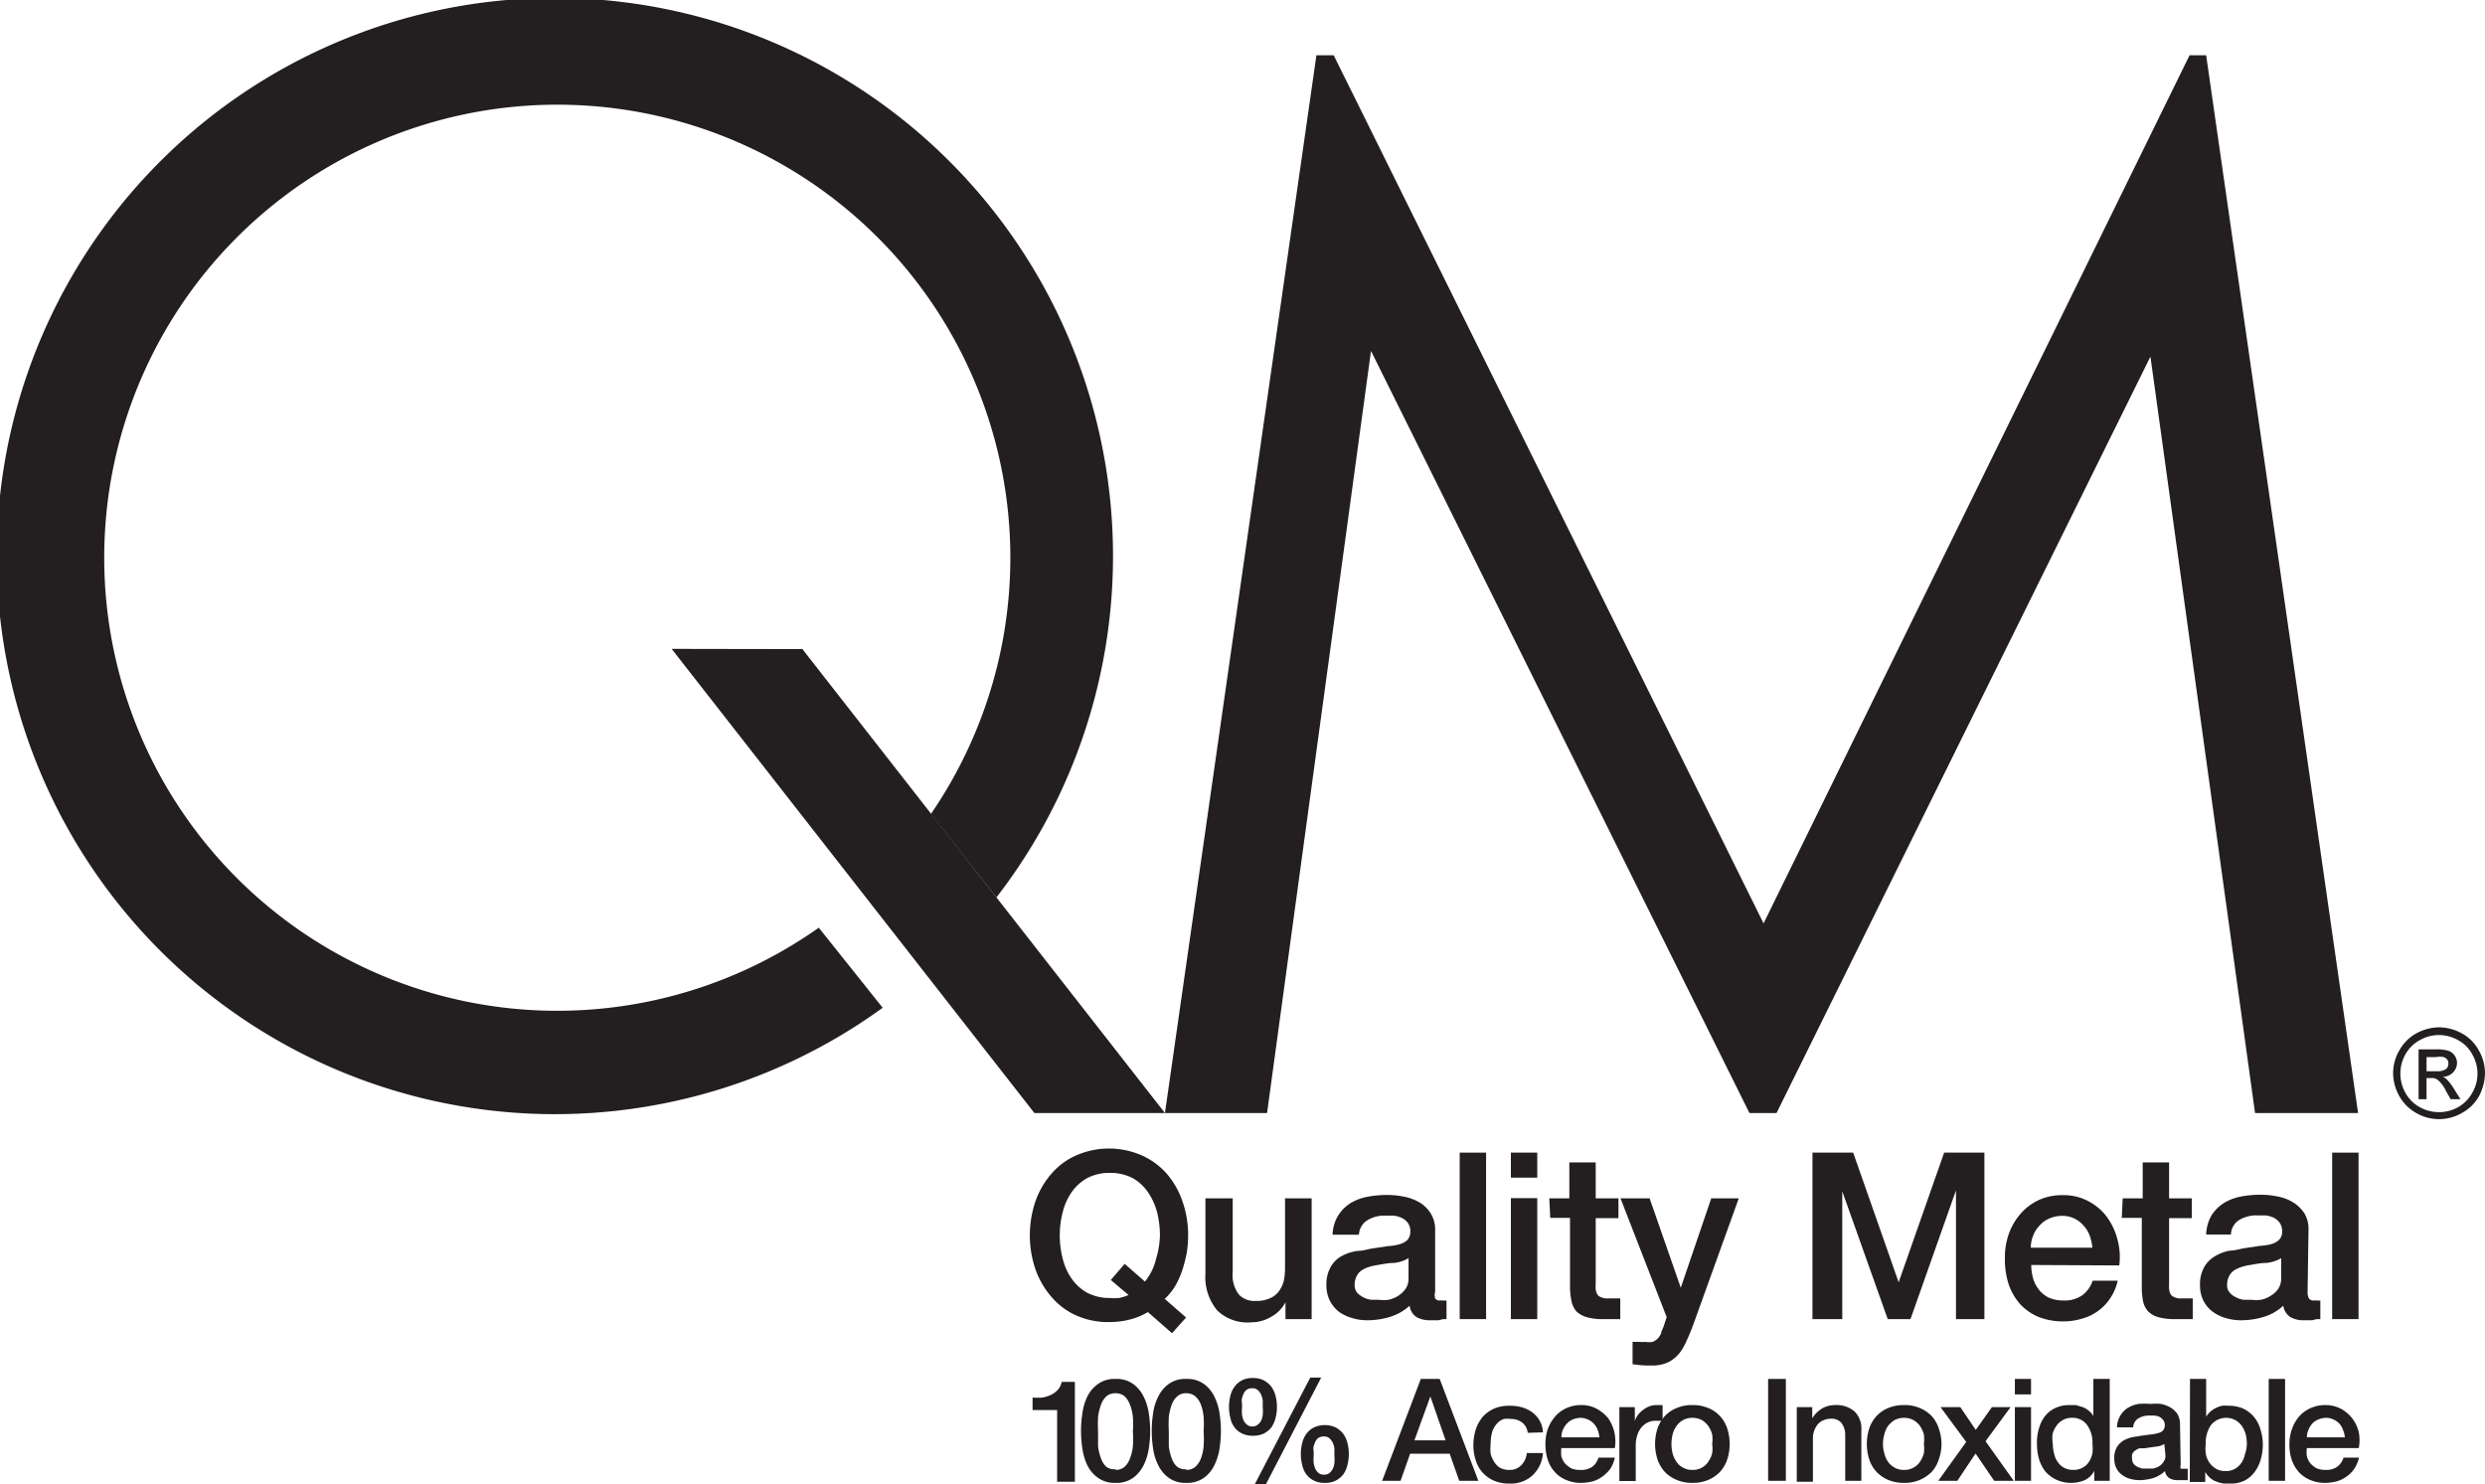
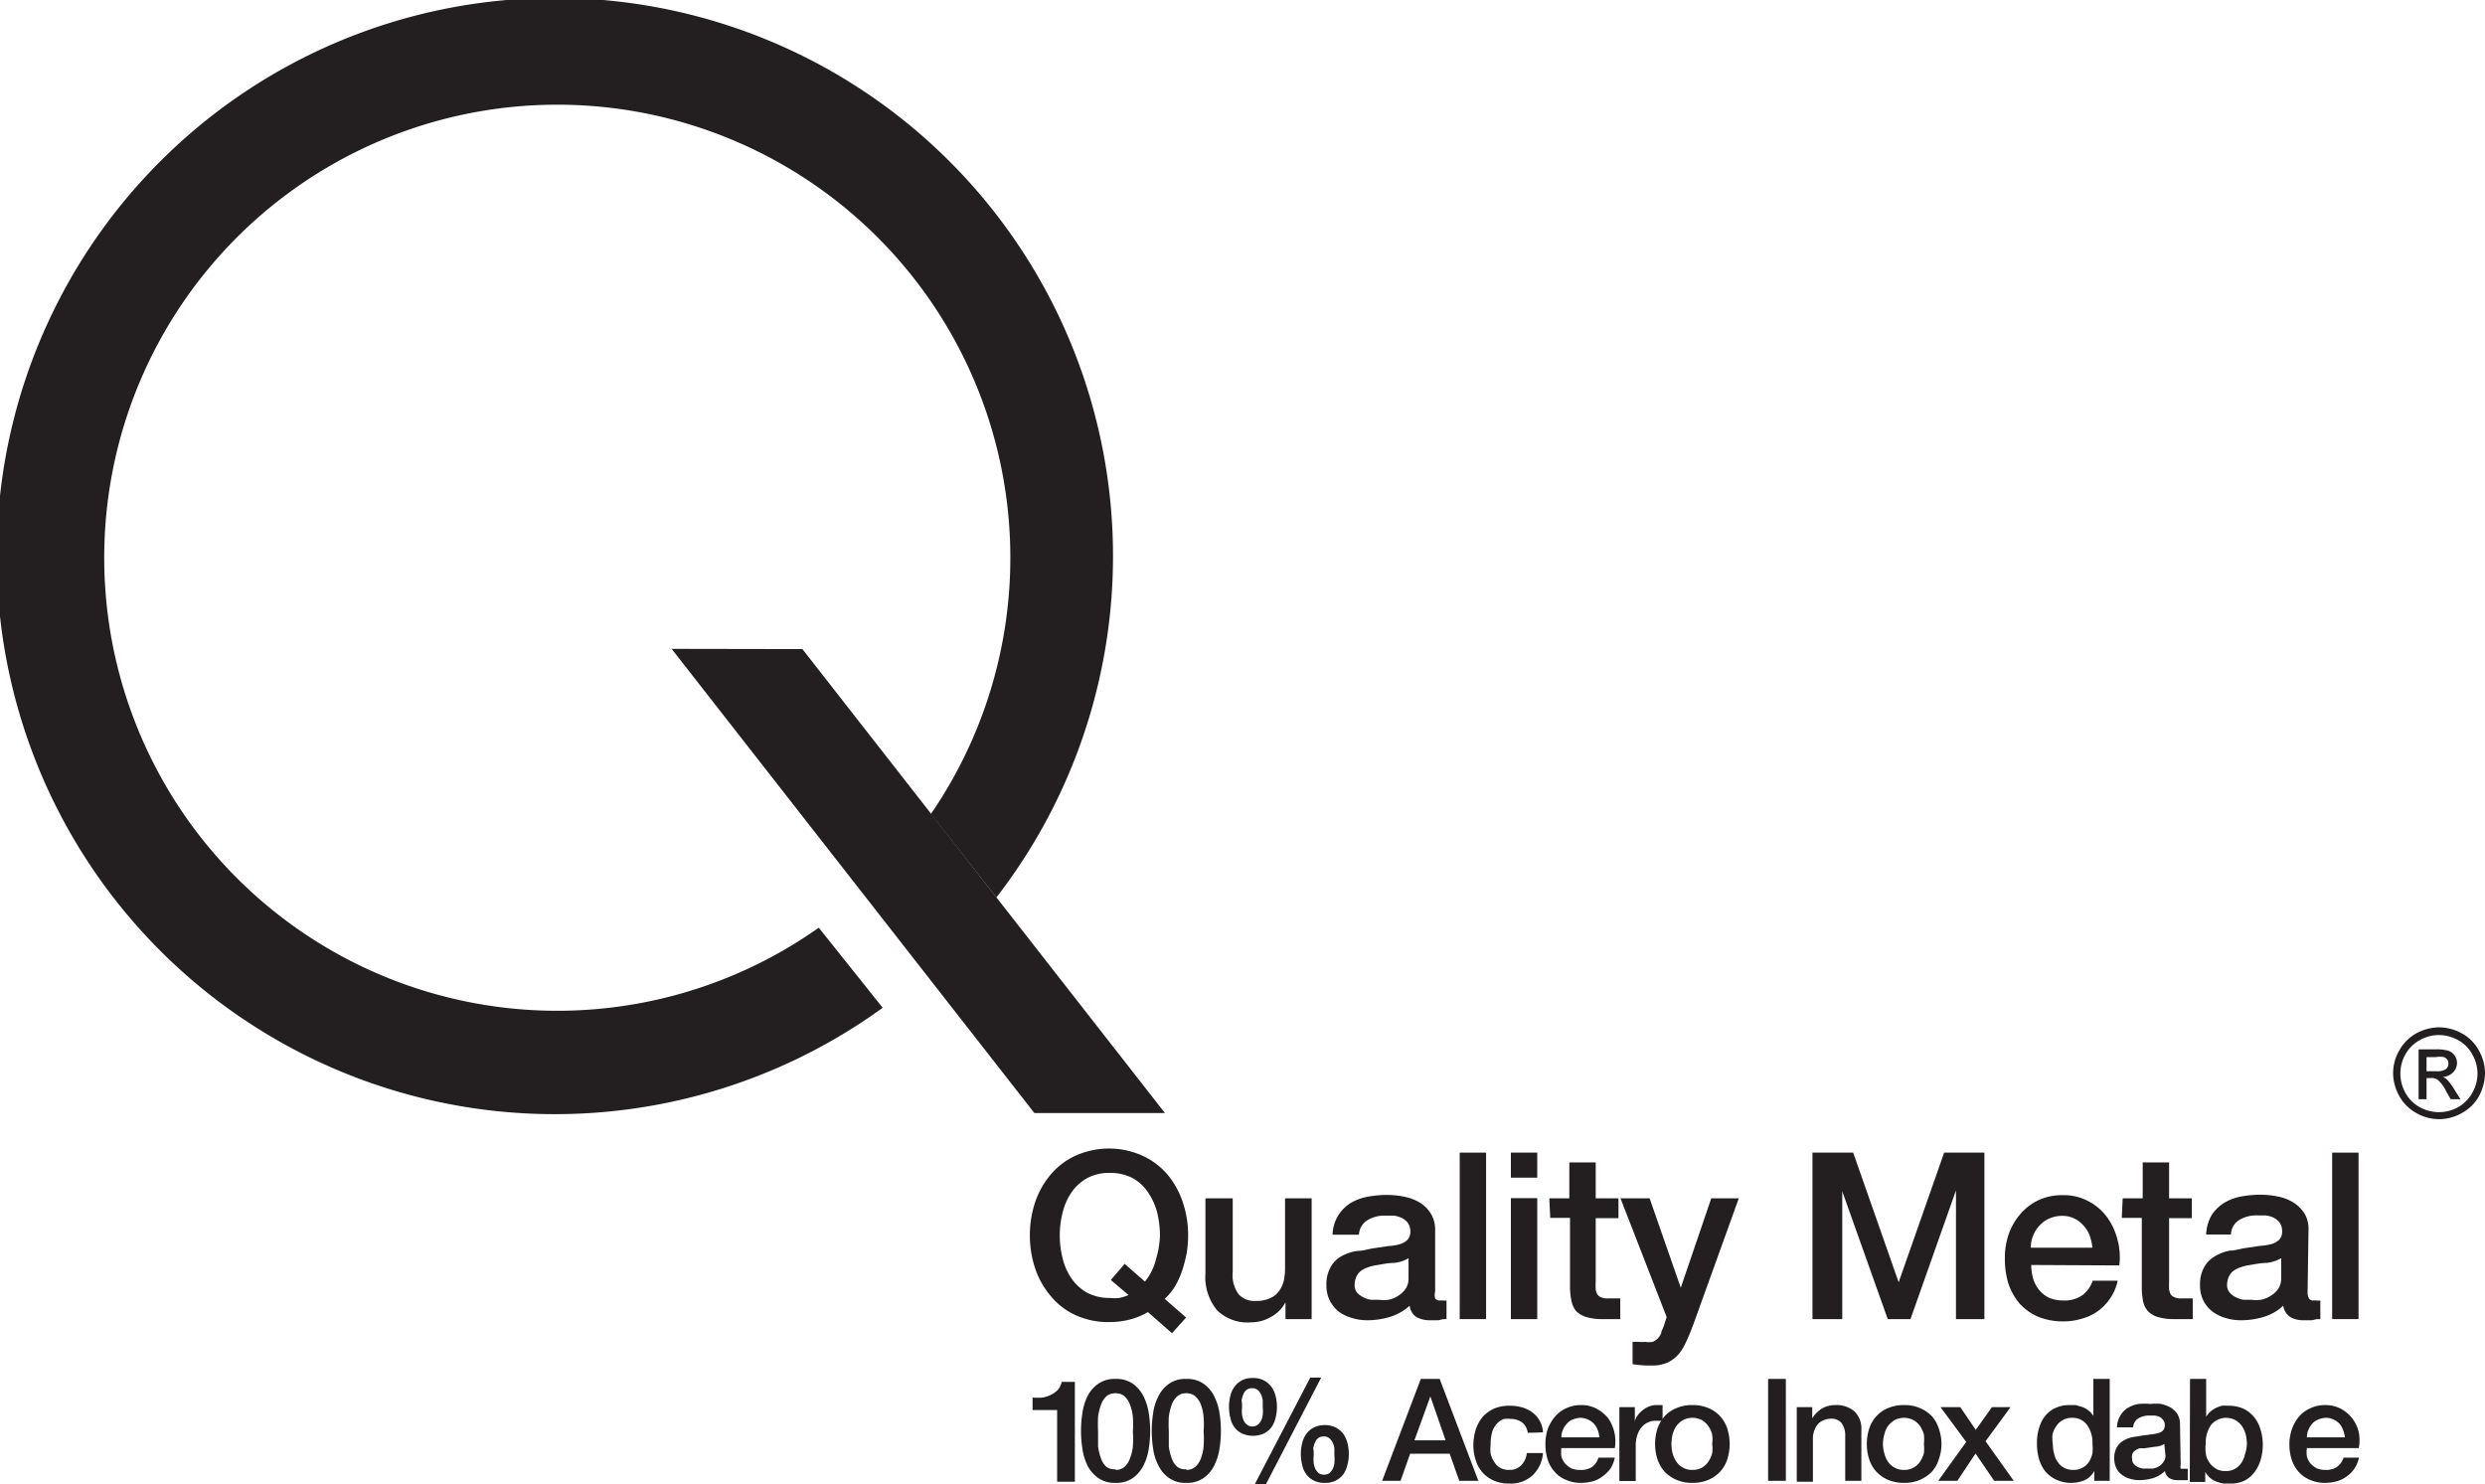
<svg xmlns="http://www.w3.org/2000/svg" viewBox="0 0 109.26 65.26">
  <defs>
    <style>.cls-1{fill:#231f20;}</style>
  </defs>
  <g id="Layer_2" data-name="Layer 2">
    <g id="Layer_1-2" data-name="Layer 1">
      <path class="cls-1" d="M107.23,45.17a2.13,2.13,0,0,1,1,.26,1.85,1.85,0,0,1,.76.76,2,2,0,0,1,.27,1,2.21,2.21,0,0,1-.26,1,1.89,1.89,0,0,1-.76.75,2,2,0,0,1-2,0,1.93,1.93,0,0,1-.75-.75,2.1,2.1,0,0,1-.27-1,2,2,0,0,1,.27-1,1.92,1.92,0,0,1,.76-.76A2.16,2.16,0,0,1,107.23,45.17Zm0,.34a1.69,1.69,0,0,0-.83.22,1.61,1.61,0,0,0-.64.63,1.73,1.73,0,0,0,0,1.69,1.59,1.59,0,0,0,.63.63,1.73,1.73,0,0,0,1.69,0,1.63,1.63,0,0,0,.62-.63,1.67,1.67,0,0,0,0-1.69,1.53,1.53,0,0,0-.63-.63A1.73,1.73,0,0,0,107.23,45.51Zm-.89,2.82V46.14h.75a1.84,1.84,0,0,1,.56.06.54.54,0,0,1,.28.22.57.57,0,0,1,.1.31.61.61,0,0,1-.17.42.67.67,0,0,1-.46.2.52.52,0,0,1,.19.12,2.36,2.36,0,0,1,.32.43l.27.43h-.43l-.2-.35a1.45,1.45,0,0,0-.37-.5.43.43,0,0,0-.28-.08h-.21v.93Zm.35-1.23h.43a.68.68,0,0,0,.42-.09.3.3,0,0,0,.11-.25.26.26,0,0,0-.05-.17.33.33,0,0,0-.15-.11.94.94,0,0,0-.35,0h-.41Z" />
-       <path class="cls-1" d="M51.22,48.94,57.88,2.43h.76L77.54,40.6,96.27,2.43H97l6.68,46.51H99.15l-4.6-33.26L78.11,48.94H76.92L60.28,15.43,55.71,48.94Z" />
      <path class="cls-1" d="M43.81,39.46a24.54,24.54,0,1,0-5,4.85L36,40.79a19.92,19.92,0,1,1,4.93-5Z" />
      <polygon class="cls-1" points="51.22 48.94 45.48 48.94 29.53 28.53 35.28 28.54 51.22 48.94" />
      <path class="cls-1" d="M52.15,57.93l-.62.69-1.06-.93a3,3,0,0,1-.84.34,3.69,3.69,0,0,1-.87.1,3.43,3.43,0,0,1-1.46-.3A3.08,3.08,0,0,1,46.21,57a3.7,3.7,0,0,1-.69-1.21,4.65,4.65,0,0,1,0-2.95,3.7,3.7,0,0,1,.69-1.21,3.08,3.08,0,0,1,1.09-.82,3.59,3.59,0,0,1,2.92,0,3.21,3.21,0,0,1,1.1.82A3.7,3.7,0,0,1,52,52.85a4.49,4.49,0,0,1,.24,1.47,5,5,0,0,1-.06.76,6.87,6.87,0,0,1-.19.75,3.93,3.93,0,0,1-.31.7,2.65,2.65,0,0,1-.47.58Zm-3.31-1.65.61-.71.89.78a2.46,2.46,0,0,0,.49-1A3.9,3.9,0,0,0,51,54.32a4.31,4.31,0,0,0-.12-1,2.88,2.88,0,0,0-.4-.89,2,2,0,0,0-.68-.63,2.15,2.15,0,0,0-1-.23,2.11,2.11,0,0,0-1,.23,2.09,2.09,0,0,0-.69.63,2.65,2.65,0,0,0-.39.89,4.07,4.07,0,0,0,0,2,2.65,2.65,0,0,0,.39.89,2.09,2.09,0,0,0,.69.63,2.11,2.11,0,0,0,1,.23,1.84,1.84,0,0,0,.41,0,2,2,0,0,0,.41-.13Z" />
      <path class="cls-1" d="M57.67,58H56.52v-.74h0a1.55,1.55,0,0,1-.63.64,1.72,1.72,0,0,1-.86.24,1.92,1.92,0,0,1-1.51-.52A2.29,2.29,0,0,1,53,56V52.69H54.2v3.23a1.42,1.42,0,0,0,.27,1,.94.94,0,0,0,.74.28,1.39,1.39,0,0,0,.61-.11.94.94,0,0,0,.4-.3,1.35,1.35,0,0,0,.22-.45,2.62,2.62,0,0,0,.06-.57V52.69h1.17Z" />
      <path class="cls-1" d="M63.1,56.79a.58.58,0,0,0,0,.3.24.24,0,0,0,.22.09h.12a.47.47,0,0,0,.16,0V58l-.15,0-.2.05-.2,0h-.18a1.17,1.17,0,0,1-.59-.14.68.68,0,0,1-.3-.5,2.28,2.28,0,0,1-.86.49,3.37,3.37,0,0,1-1,.15,2.2,2.2,0,0,1-.68-.1,1.84,1.84,0,0,1-.58-.28,1.53,1.53,0,0,1-.39-.48,1.48,1.48,0,0,1-.15-.68,1.54,1.54,0,0,1,.18-.79,1.21,1.21,0,0,1,.47-.48A2,2,0,0,1,59.7,55c.24,0,.48-.09.73-.12l.6-.09a2.27,2.27,0,0,0,.5-.08.84.84,0,0,0,.35-.19.54.54,0,0,0,.13-.38.62.62,0,0,0-.11-.37.73.73,0,0,0-.27-.22,1.2,1.2,0,0,0-.35-.1l-.37,0a1.42,1.42,0,0,0-.8.21.79.79,0,0,0-.36.63H58.59a1.7,1.7,0,0,1,.25-.85,1.74,1.74,0,0,1,.54-.54,2.24,2.24,0,0,1,.75-.28,4.82,4.82,0,0,1,.86-.08,3.92,3.92,0,0,1,.76.08,2.14,2.14,0,0,1,.68.26,1.47,1.47,0,0,1,.48.48,1.32,1.32,0,0,1,.19.71Zm-1.17-1.47a1.51,1.51,0,0,1-.65.21c-.26,0-.51.06-.77.1a2.37,2.37,0,0,0-.36.09,1.2,1.2,0,0,0-.3.15.67.67,0,0,0-.21.26.86.86,0,0,0-.08.38.52.52,0,0,0,.11.33,1.05,1.05,0,0,0,.27.2,1,1,0,0,0,.35.11l.34,0a1.6,1.6,0,0,0,.42,0,1.28,1.28,0,0,0,.42-.17,1.22,1.22,0,0,0,.33-.31.79.79,0,0,0,.13-.47Z" />
      <path class="cls-1" d="M64.18,50.68h1.16V58H64.18Z" />
      <path class="cls-1" d="M66.43,50.68h1.16v1.1H66.43Zm0,2h1.16V58H66.43Z" />
      <path class="cls-1" d="M68.12,52.69H69V51.11h1.16v1.58h1v.87h-1v2.81a2.54,2.54,0,0,0,0,.31.52.52,0,0,0,.07.23.33.33,0,0,0,.17.13.65.65,0,0,0,.3.05H71l.24,0V58l-.37,0-.38,0a2.48,2.48,0,0,1-.74-.09,1.11,1.11,0,0,1-.44-.25,1,1,0,0,1-.21-.43,3.18,3.18,0,0,1-.07-.58v-3.1h-.87Z" />
      <path class="cls-1" d="M71.25,52.69h1.28l1.37,3.93h0l1.34-3.93h1.21l-2,5.55c-.09.24-.18.47-.28.68a2.5,2.5,0,0,1-.33.58,1.5,1.5,0,0,1-.5.4,1.65,1.65,0,0,1-.75.14,4.42,4.42,0,0,1-.81-.06V59l.28,0a1.24,1.24,0,0,0,.27,0,1.06,1.06,0,0,0,.34,0,.71.71,0,0,0,.22-.15.91.91,0,0,0,.15-.23c0-.09.07-.19.11-.31l.13-.4Z" />
      <path class="cls-1" d="M79.69,50.68h1.79l2,5.7h0l2-5.7h1.77V58H86V52.34h0L84,58h-1l-2-5.62h0V58H79.69Z" />
      <path class="cls-1" d="M89.31,55.62a2.21,2.21,0,0,0,.08.59,1.48,1.48,0,0,0,.26.5,1.27,1.27,0,0,0,.44.35,1.54,1.54,0,0,0,.63.12,1.35,1.35,0,0,0,.82-.22,1.3,1.3,0,0,0,.47-.65h1.1a2.15,2.15,0,0,1-.32.76,2.16,2.16,0,0,1-1.25.91,2.76,2.76,0,0,1-.82.12,2.92,2.92,0,0,1-1.1-.2,2.37,2.37,0,0,1-.81-.57,2.62,2.62,0,0,1-.5-.88,3.61,3.61,0,0,1-.16-1.12,3.16,3.16,0,0,1,.17-1.07,2.75,2.75,0,0,1,.51-.88,2.4,2.4,0,0,1,.8-.61,2.45,2.45,0,0,1,1.06-.22,2.29,2.29,0,0,1,1.12.26,2.38,2.38,0,0,1,.82.69,2.88,2.88,0,0,1,.47,1,2.91,2.91,0,0,1,.08,1.14ZM92,54.86a2.4,2.4,0,0,0-.12-.53,1.3,1.3,0,0,0-.27-.44,1.23,1.23,0,0,0-.4-.31,1.19,1.19,0,0,0-.54-.12,1.38,1.38,0,0,0-.55.11,1.19,1.19,0,0,0-.43.3,1.35,1.35,0,0,0-.29.44,1.42,1.42,0,0,0-.11.55Z" />
      <path class="cls-1" d="M93.33,52.69h.88V51.11h1.16v1.58h1v.87h-1v2.81a2.82,2.82,0,0,0,0,.31.69.69,0,0,0,.07.23.37.37,0,0,0,.17.13.69.69,0,0,0,.31.05h.24l.25,0V58L96,58l-.38,0a2.53,2.53,0,0,1-.74-.09,1,1,0,0,1-.43-.25.93.93,0,0,1-.22-.43,3.23,3.23,0,0,1-.06-.58v-3.1h-.88Z" />
      <path class="cls-1" d="M101.46,56.79a.56.56,0,0,0,.06.3.22.22,0,0,0,.21.09h.13a.5.5,0,0,0,.16,0V58l-.16,0-.2.05-.2,0h-.17a1.14,1.14,0,0,1-.59-.14.72.72,0,0,1-.31-.5,2.16,2.16,0,0,1-.85.49,3.42,3.42,0,0,1-1,.15,2.26,2.26,0,0,1-.69-.1,1.78,1.78,0,0,1-.57-.28,1.43,1.43,0,0,1-.4-.48,1.48,1.48,0,0,1-.15-.68,1.54,1.54,0,0,1,.18-.79,1.28,1.28,0,0,1,.47-.48,2,2,0,0,1,.65-.25c.24,0,.49-.09.73-.12l.6-.09a2.48,2.48,0,0,0,.51-.08.8.8,0,0,0,.34-.19.5.5,0,0,0,.13-.38.62.62,0,0,0-.11-.37.78.78,0,0,0-.26-.22,1.29,1.29,0,0,0-.35-.1l-.37,0a1.46,1.46,0,0,0-.81.21.78.78,0,0,0-.35.63H97a1.81,1.81,0,0,1,.24-.85,1.77,1.77,0,0,1,.55-.54,2.27,2.27,0,0,1,.74-.28,4.91,4.91,0,0,1,.86-.08,3.84,3.84,0,0,1,.76.08,2,2,0,0,1,.68.26,1.6,1.6,0,0,1,.49.48,1.31,1.31,0,0,1,.18.71Zm-1.16-1.47a1.61,1.61,0,0,1-.65.21c-.26,0-.52.06-.78.1a2,2,0,0,0-.35.09,1.28,1.28,0,0,0-.31.15.67.67,0,0,0-.21.26.86.86,0,0,0-.08.38.48.48,0,0,0,.12.33.79.79,0,0,0,.27.2,1,1,0,0,0,.34.11l.34,0a1.6,1.6,0,0,0,.42,0,1.28,1.28,0,0,0,.42-.17,1.13,1.13,0,0,0,.34-.31.87.87,0,0,0,.13-.47Z" />
      <path class="cls-1" d="M102.54,50.68h1.16V58h-1.16Z" />
      <path class="cls-1" d="M45.4,61.45a3.13,3.13,0,0,0,.44,0,1.63,1.63,0,0,0,.39-.13,1.06,1.06,0,0,0,.29-.22.77.77,0,0,0,.16-.34h.58v4.39h-.78V62H45.4Z" />
      <path class="cls-1" d="M49.05,60.63a1.25,1.25,0,0,1,.77.22,1.54,1.54,0,0,1,.46.55,2.46,2.46,0,0,1,.23.74,5,5,0,0,1,0,1.55,2.46,2.46,0,0,1-.23.74,1.54,1.54,0,0,1-.46.55,1.25,1.25,0,0,1-.77.22,1.23,1.23,0,0,1-.77-.22,1.47,1.47,0,0,1-.47-.55,2.46,2.46,0,0,1-.22-.74,5,5,0,0,1,0-1.55,2.46,2.46,0,0,1,.22-.74,1.47,1.47,0,0,1,.47-.55A1.23,1.23,0,0,1,49.05,60.63Zm0,4a.59.59,0,0,0,.39-.13.91.91,0,0,0,.24-.37,2,2,0,0,0,.13-.53,4.59,4.59,0,0,0,0-.66,4.31,4.31,0,0,0,0-.64,1.94,1.94,0,0,0-.13-.54.91.91,0,0,0-.24-.37.59.59,0,0,0-.39-.13.6.6,0,0,0-.4.13.91.91,0,0,0-.24.37,2.38,2.38,0,0,0-.13.54,6.28,6.28,0,0,0,0,.64c0,.24,0,.45,0,.66a2.42,2.42,0,0,0,.13.53.91.91,0,0,0,.24.37A.6.6,0,0,0,49.05,64.6Z" />
      <path class="cls-1" d="M52.16,60.63a1.25,1.25,0,0,1,.77.22,1.45,1.45,0,0,1,.46.55,2.46,2.46,0,0,1,.23.74,5,5,0,0,1,0,1.55,2.46,2.46,0,0,1-.23.74,1.45,1.45,0,0,1-.46.55,1.25,1.25,0,0,1-.77.22,1.23,1.23,0,0,1-.77-.22,1.45,1.45,0,0,1-.46-.55,2.21,2.21,0,0,1-.23-.74,5,5,0,0,1,0-1.55,2.21,2.21,0,0,1,.23-.74,1.45,1.45,0,0,1,.46-.55A1.23,1.23,0,0,1,52.16,60.63Zm0,4a.59.59,0,0,0,.39-.13.93.93,0,0,0,.25-.37,2,2,0,0,0,.12-.53,4.59,4.59,0,0,0,0-.66,4.31,4.31,0,0,0,0-.64,2,2,0,0,0-.12-.54.93.93,0,0,0-.25-.37.59.59,0,0,0-.39-.13.56.56,0,0,0-.39.13.84.84,0,0,0-.25.37,2.38,2.38,0,0,0-.13.54,6.4,6.4,0,0,0,0,.64c0,.24,0,.45,0,.66a2.42,2.42,0,0,0,.13.53.84.84,0,0,0,.25.37A.56.56,0,0,0,52.16,64.6Z" />
      <path class="cls-1" d="M55.09,63.13a1.14,1.14,0,0,1-.48-.1.89.89,0,0,1-.33-.27,1,1,0,0,1-.18-.4,2,2,0,0,1,0-1,1.06,1.06,0,0,1,.19-.4.94.94,0,0,1,.32-.27,1,1,0,0,1,.48-.1,1,1,0,0,1,.47.1,1.09,1.09,0,0,1,.33.27,1.24,1.24,0,0,1,.19.4,1.95,1.95,0,0,1,0,1,1.22,1.22,0,0,1-.18.4,1,1,0,0,1-.33.27A1.14,1.14,0,0,1,55.09,63.13Zm-.48-1.25a1.72,1.72,0,0,0,0,.33,1.07,1.07,0,0,0,.08.27.5.5,0,0,0,.15.17.32.32,0,0,0,.22.07.35.35,0,0,0,.23-.07.5.5,0,0,0,.15-.17.77.77,0,0,0,.08-.27,1.69,1.69,0,0,0,0-.33c0-.1,0-.21,0-.31a1.07,1.07,0,0,0-.08-.27.58.58,0,0,0-.15-.19.36.36,0,0,0-.24-.07.4.4,0,0,0-.24.07.45.45,0,0,0-.14.19,1.07,1.07,0,0,0-.08.27C54.61,61.67,54.61,61.78,54.61,61.88Zm3-1.31h.48l-2.43,4.69h-.49Zm.64,4.63a1,1,0,0,1-.48-.1.89.89,0,0,1-.33-.27,1,1,0,0,1-.18-.4,1.95,1.95,0,0,1,0-1,1.06,1.06,0,0,1,.19-.4.89.89,0,0,1,.33-.27,1.09,1.09,0,0,1,.47-.1,1.12,1.12,0,0,1,.47.1,1.09,1.09,0,0,1,.33.27,1.24,1.24,0,0,1,.19.4,1.95,1.95,0,0,1,0,1,1.22,1.22,0,0,1-.18.4,1,1,0,0,1-.33.27A1,1,0,0,1,58.24,65.2ZM57.76,64a1.72,1.72,0,0,0,0,.33,1.07,1.07,0,0,0,.08.27.65.65,0,0,0,.15.18.4.4,0,0,0,.22.06.41.41,0,0,0,.23-.06.65.65,0,0,0,.15-.18.77.77,0,0,0,.08-.27,1.69,1.69,0,0,0,0-.33c0-.1,0-.21,0-.31a.77.77,0,0,0-.08-.27.58.58,0,0,0-.15-.19.36.36,0,0,0-.24-.07.4.4,0,0,0-.24.07.45.45,0,0,0-.14.19,1.07,1.07,0,0,0-.08.27C57.76,63.74,57.76,63.85,57.76,64Z" />
      <path class="cls-1" d="M62.47,60.63h.83L65,65.11h-.84l-.42-1.19H62l-.42,1.19h-.81Zm-.28,2.7h1.37l-.67-1.93h0Z" />
      <path class="cls-1" d="M67.17,63a.66.66,0,0,0-.24-.45.81.81,0,0,0-.5-.16,1.17,1.17,0,0,0-.3,0,.7.7,0,0,0-.29.18,1.05,1.05,0,0,0-.22.35,2,2,0,0,0-.08.6,1.75,1.75,0,0,0,0,.4,1.19,1.19,0,0,0,.16.36.72.72,0,0,0,.26.26.82.82,0,0,0,.4.09.69.69,0,0,0,.51-.19.87.87,0,0,0,.26-.55h.71a1.48,1.48,0,0,1-.48,1,1.41,1.41,0,0,1-1,.34,1.62,1.62,0,0,1-.68-.13,1.4,1.4,0,0,1-.79-.88,2.09,2.09,0,0,1-.11-.67,2.48,2.48,0,0,1,.1-.68,1.77,1.77,0,0,1,.3-.56,1.55,1.55,0,0,1,.5-.37,1.68,1.68,0,0,1,.7-.13,1.9,1.9,0,0,1,.54.07,1.35,1.35,0,0,1,.45.22,1.11,1.11,0,0,1,.32.36,1.09,1.09,0,0,1,.15.52Z" />
      <path class="cls-1" d="M68.65,63.67a1.5,1.5,0,0,0,0,.37,1,1,0,0,0,.16.31,1.39,1.39,0,0,0,.27.21.94.94,0,0,0,.39.07A.88.88,0,0,0,70,64.5a.78.78,0,0,0,.28-.41H71a1.46,1.46,0,0,1-.19.48,1.57,1.57,0,0,1-.34.34,1.35,1.35,0,0,1-.43.22,2.09,2.09,0,0,1-.51.07,1.57,1.57,0,0,1-.67-.13,1.29,1.29,0,0,1-.5-.35,1.44,1.44,0,0,1-.31-.54,2.17,2.17,0,0,1-.1-.69,2,2,0,0,1,.1-.65,1.77,1.77,0,0,1,.32-.55,1.38,1.38,0,0,1,.49-.37,1.51,1.51,0,0,1,.65-.14,1.41,1.41,0,0,1,.69.16,1.74,1.74,0,0,1,.51.42A1.79,1.79,0,0,1,71,63.67Zm1.67-.47a1.14,1.14,0,0,0-.07-.32.88.88,0,0,0-.17-.28.84.84,0,0,0-.58-.26.94.94,0,0,0-.34.07.68.68,0,0,0-.26.18.88.88,0,0,0-.25.61Z" />
      <path class="cls-1" d="M71.2,61.87h.68v.62h0a.72.72,0,0,1,.12-.25,1,1,0,0,1,.22-.23,1.05,1.05,0,0,1,.29-.17.87.87,0,0,1,.32-.06h.27v.69l-.16,0H72.8a.77.77,0,0,0-.34.07.83.83,0,0,0-.28.21,1,1,0,0,0-.19.35,1.43,1.43,0,0,0-.07.48v1.54H71.2Z" />
      <path class="cls-1" d="M74.41,65.2a1.67,1.67,0,0,1-.69-.13,1.59,1.59,0,0,1-.52-.35,1.61,1.61,0,0,1-.32-.54,2.22,2.22,0,0,1,0-1.38,1.61,1.61,0,0,1,.32-.54,1.45,1.45,0,0,1,.52-.35,1.67,1.67,0,0,1,.69-.13,1.75,1.75,0,0,1,.7.13,1.41,1.41,0,0,1,.51.35,1.46,1.46,0,0,1,.32.54,2.22,2.22,0,0,1,0,1.38,1.46,1.46,0,0,1-.32.54,1.54,1.54,0,0,1-.51.35A1.75,1.75,0,0,1,74.41,65.2Zm0-.57a.82.82,0,0,0,.42-.1.77.77,0,0,0,.28-.26,1.14,1.14,0,0,0,.17-.37,1.4,1.4,0,0,0,0-.41,1.51,1.51,0,0,0,0-.42,1.14,1.14,0,0,0-.17-.37,1,1,0,0,0-.28-.26.93.93,0,0,0-.42-.1.86.86,0,0,0-.41.1.92.92,0,0,0-.29.26,1.14,1.14,0,0,0-.17.37,2,2,0,0,0-.05.42,1.84,1.84,0,0,0,.05.41,1.14,1.14,0,0,0,.17.37.73.73,0,0,0,.29.26A.76.76,0,0,0,74.41,64.63Z" />
      <path class="cls-1" d="M77.74,60.63h.78v4.48h-.78Z" />
      <path class="cls-1" d="M79,61.87h.68v.49a1.36,1.36,0,0,1,.43-.43,1.17,1.17,0,0,1,.58-.15,1.21,1.21,0,0,1,.85.28,1.06,1.06,0,0,1,.3.82v2.23h-.71v-2a.88.88,0,0,0-.17-.55.57.57,0,0,0-.47-.18.79.79,0,0,0-.32.07.64.64,0,0,0-.25.18.89.89,0,0,0-.15.27,1,1,0,0,0-.06.34v1.91H79Z" />
      <path class="cls-1" d="M83.72,65.2a1.75,1.75,0,0,1-.7-.13,1.54,1.54,0,0,1-.51-.35,1.46,1.46,0,0,1-.32-.54,2.22,2.22,0,0,1,0-1.38,1.46,1.46,0,0,1,.32-.54,1.41,1.41,0,0,1,.51-.35,1.75,1.75,0,0,1,.7-.13,1.67,1.67,0,0,1,.69.13,1.54,1.54,0,0,1,.52.35,1.44,1.44,0,0,1,.31.54,2,2,0,0,1,0,1.38,1.44,1.44,0,0,1-.31.54,1.7,1.7,0,0,1-.52.35A1.67,1.67,0,0,1,83.72,65.2Zm0-.57a.78.78,0,0,0,.41-.1.8.8,0,0,0,.29-.26,1.4,1.4,0,0,0,.17-.37,1.84,1.84,0,0,0,0-.41,2,2,0,0,0,0-.42,1.4,1.4,0,0,0-.17-.37,1,1,0,0,0-.29-.26.89.89,0,0,0-.41-.1.93.93,0,0,0-.42.1,1.2,1.2,0,0,0-.29.26,1.12,1.12,0,0,0-.16.37,1.52,1.52,0,0,0-.06.42,1.4,1.4,0,0,0,.06.41,1.12,1.12,0,0,0,.16.37.89.89,0,0,0,.29.26A.82.82,0,0,0,83.72,64.63Z" />
      <path class="cls-1" d="M86.45,63.4l-1.13-1.53h.87l.68,1,.71-1h.82l-1.1,1.5,1.24,1.74h-.86l-.82-1.2-.8,1.2h-.84Z" />
-       <path class="cls-1" d="M88.59,60.63h.71v.68h-.71Zm0,1.24h.71v3.24h-.71Z" />
      <path class="cls-1" d="M92.76,65.11h-.68v-.44h0a.88.88,0,0,1-.42.41,1.47,1.47,0,0,1-.58.12,1.54,1.54,0,0,1-.67-.14,1.44,1.44,0,0,1-.48-.36,1.68,1.68,0,0,1-.28-.55,2.48,2.48,0,0,1-.09-.68,2.13,2.13,0,0,1,.12-.76,1.38,1.38,0,0,1,.31-.53,1.19,1.19,0,0,1,.45-.3,1.37,1.37,0,0,1,.52-.1l.31,0,.3.09a.92.92,0,0,1,.27.16.74.74,0,0,1,.2.23h0V60.63h.72Zm-2.5-1.59a1.4,1.4,0,0,0,.06.41.9.9,0,0,0,.16.36.76.76,0,0,0,.28.25.82.82,0,0,0,.4.09.78.78,0,0,0,.41-.1.7.7,0,0,0,.28-.26A1.14,1.14,0,0,0,92,63.9a1.84,1.84,0,0,0,0-.41,1.31,1.31,0,0,0-.24-.84.78.78,0,0,0-.66-.31.77.77,0,0,0-.42.11.81.81,0,0,0-.28.27,1,1,0,0,0-.16.37A2.1,2.1,0,0,0,90.26,63.52Z" />
      <path class="cls-1" d="M95.88,64.39a.44.44,0,0,0,0,.19s.07,0,.14,0h.17v.5l-.09,0-.13,0-.12,0h-.11a.66.66,0,0,1-.36-.09.43.43,0,0,1-.19-.31,1.36,1.36,0,0,1-.52.31,2.18,2.18,0,0,1-.6.09,1.42,1.42,0,0,1-.42-.06,1,1,0,0,1-.36-.18.76.76,0,0,1-.24-.29.93.93,0,0,1-.09-.42.91.91,0,0,1,.11-.49.86.86,0,0,1,.28-.29,1.35,1.35,0,0,1,.41-.16l.44-.07.38-.05a1.55,1.55,0,0,0,.31-.06.42.42,0,0,0,.21-.11.33.33,0,0,0,.08-.24.32.32,0,0,0-.07-.22.43.43,0,0,0-.16-.14.79.79,0,0,0-.22-.06l-.22,0a.92.92,0,0,0-.5.13.49.49,0,0,0-.22.39h-.71a1,1,0,0,1,.15-.52,1,1,0,0,1,.33-.34,1.41,1.41,0,0,1,.46-.17,3.07,3.07,0,0,1,.53,0,2.42,2.42,0,0,1,.47,0,1.52,1.52,0,0,1,.42.16,1,1,0,0,1,.3.29.87.87,0,0,1,.11.44Zm-.72-.9a.82.82,0,0,1-.4.12l-.48.07-.21,0a.67.67,0,0,0-.19.1.34.34,0,0,0-.13.16.52.52,0,0,0,0,.23.27.27,0,0,0,.07.2.43.43,0,0,0,.17.13,1,1,0,0,0,.21.07h.21l.26,0a.82.82,0,0,0,.26-.1.64.64,0,0,0,.2-.2.42.42,0,0,0,.08-.28Z" />
      <path class="cls-1" d="M96.29,60.63H97v1.66h0a1.24,1.24,0,0,1,.18-.22,1.43,1.43,0,0,1,.24-.16,1.69,1.69,0,0,1,.27-.1,1.33,1.33,0,0,1,.28,0,1.57,1.57,0,0,1,.67.13,1.43,1.43,0,0,1,.47.37,1.51,1.51,0,0,1,.28.55,2.13,2.13,0,0,1,.1.67,2.3,2.3,0,0,1-.09.64,1.69,1.69,0,0,1-.26.54,1.31,1.31,0,0,1-.43.38,1.35,1.35,0,0,1-.62.14l-.33,0a1.68,1.68,0,0,1-.32-.09.92.92,0,0,1-.27-.16,1.09,1.09,0,0,1-.21-.26h0v.44h-.68Zm2.5,2.86a1.93,1.93,0,0,0-.05-.42,1.26,1.26,0,0,0-.17-.37.91.91,0,0,0-.29-.26.86.86,0,0,0-1.07.22,1.41,1.41,0,0,0-.23.83A1.65,1.65,0,0,0,97,64a1,1,0,0,0,.18.36,1,1,0,0,0,.29.24.79.79,0,0,0,.38.08.77.77,0,0,0,.42-.1.86.86,0,0,0,.28-.26,1,1,0,0,0,.15-.36A1.51,1.51,0,0,0,98.79,63.49Z" />
-       <path class="cls-1" d="M99.75,60.63h.72v4.48h-.72Z" />
      <path class="cls-1" d="M101.43,63.67a1.14,1.14,0,0,0,0,.37.83.83,0,0,0,.16.31,1,1,0,0,0,.27.21.94.94,0,0,0,.39.07.82.82,0,0,0,.5-.13.79.79,0,0,0,.29-.41h.68a1.48,1.48,0,0,1-.2.48,1.33,1.33,0,0,1-.33.34,1.4,1.4,0,0,1-.44.22,2.08,2.08,0,0,1-.5.07,1.62,1.62,0,0,1-.68-.13,1.37,1.37,0,0,1-.5-.35,1.59,1.59,0,0,1-.31-.54,2.17,2.17,0,0,1-.1-.69,2,2,0,0,1,.11-.65,1.74,1.74,0,0,1,.31-.55,1.42,1.42,0,0,1,.5-.37,1.51,1.51,0,0,1,.65-.14,1.46,1.46,0,0,1,.69.16,1.58,1.58,0,0,1,.5.42,1.64,1.64,0,0,1,.29.61,1.83,1.83,0,0,1,0,.7Zm1.67-.47a1.16,1.16,0,0,0-.08-.32.85.85,0,0,0-.16-.28.76.76,0,0,0-.25-.18.73.73,0,0,0-.33-.08.89.89,0,0,0-.34.07.71.71,0,0,0-.27.18,1,1,0,0,0-.17.27.8.8,0,0,0-.07.34Z" />
    </g>
  </g>
</svg>